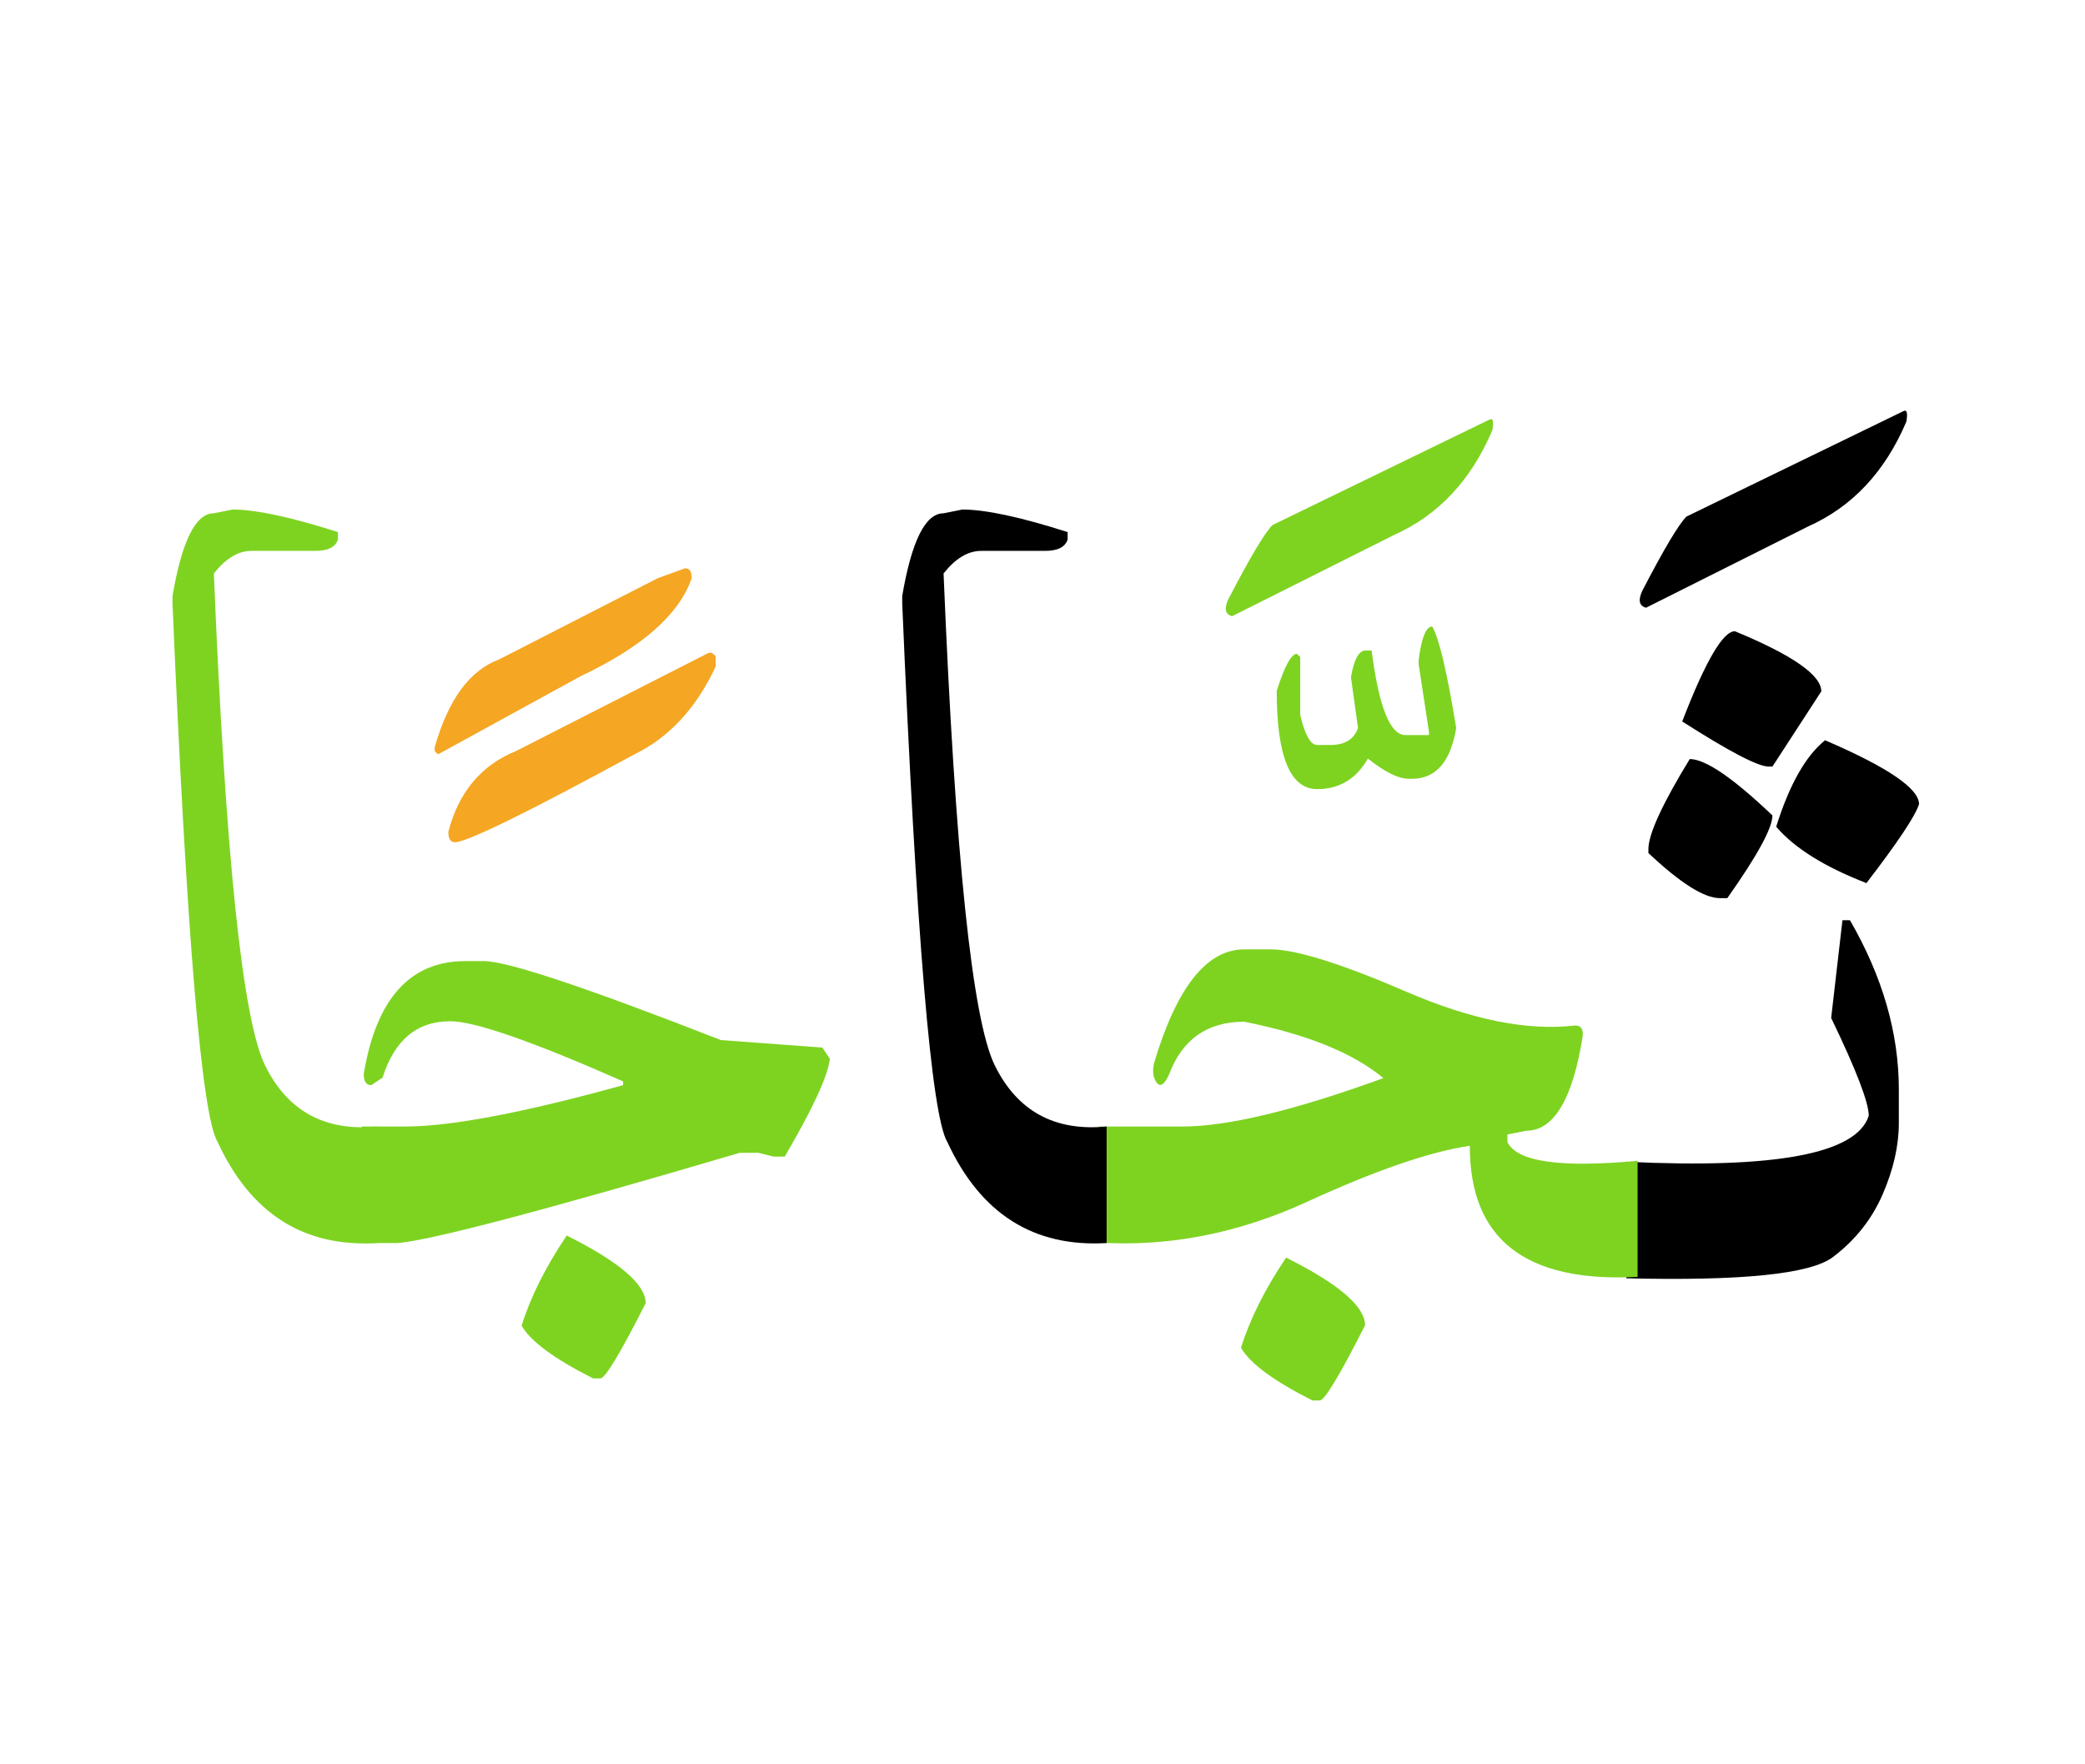
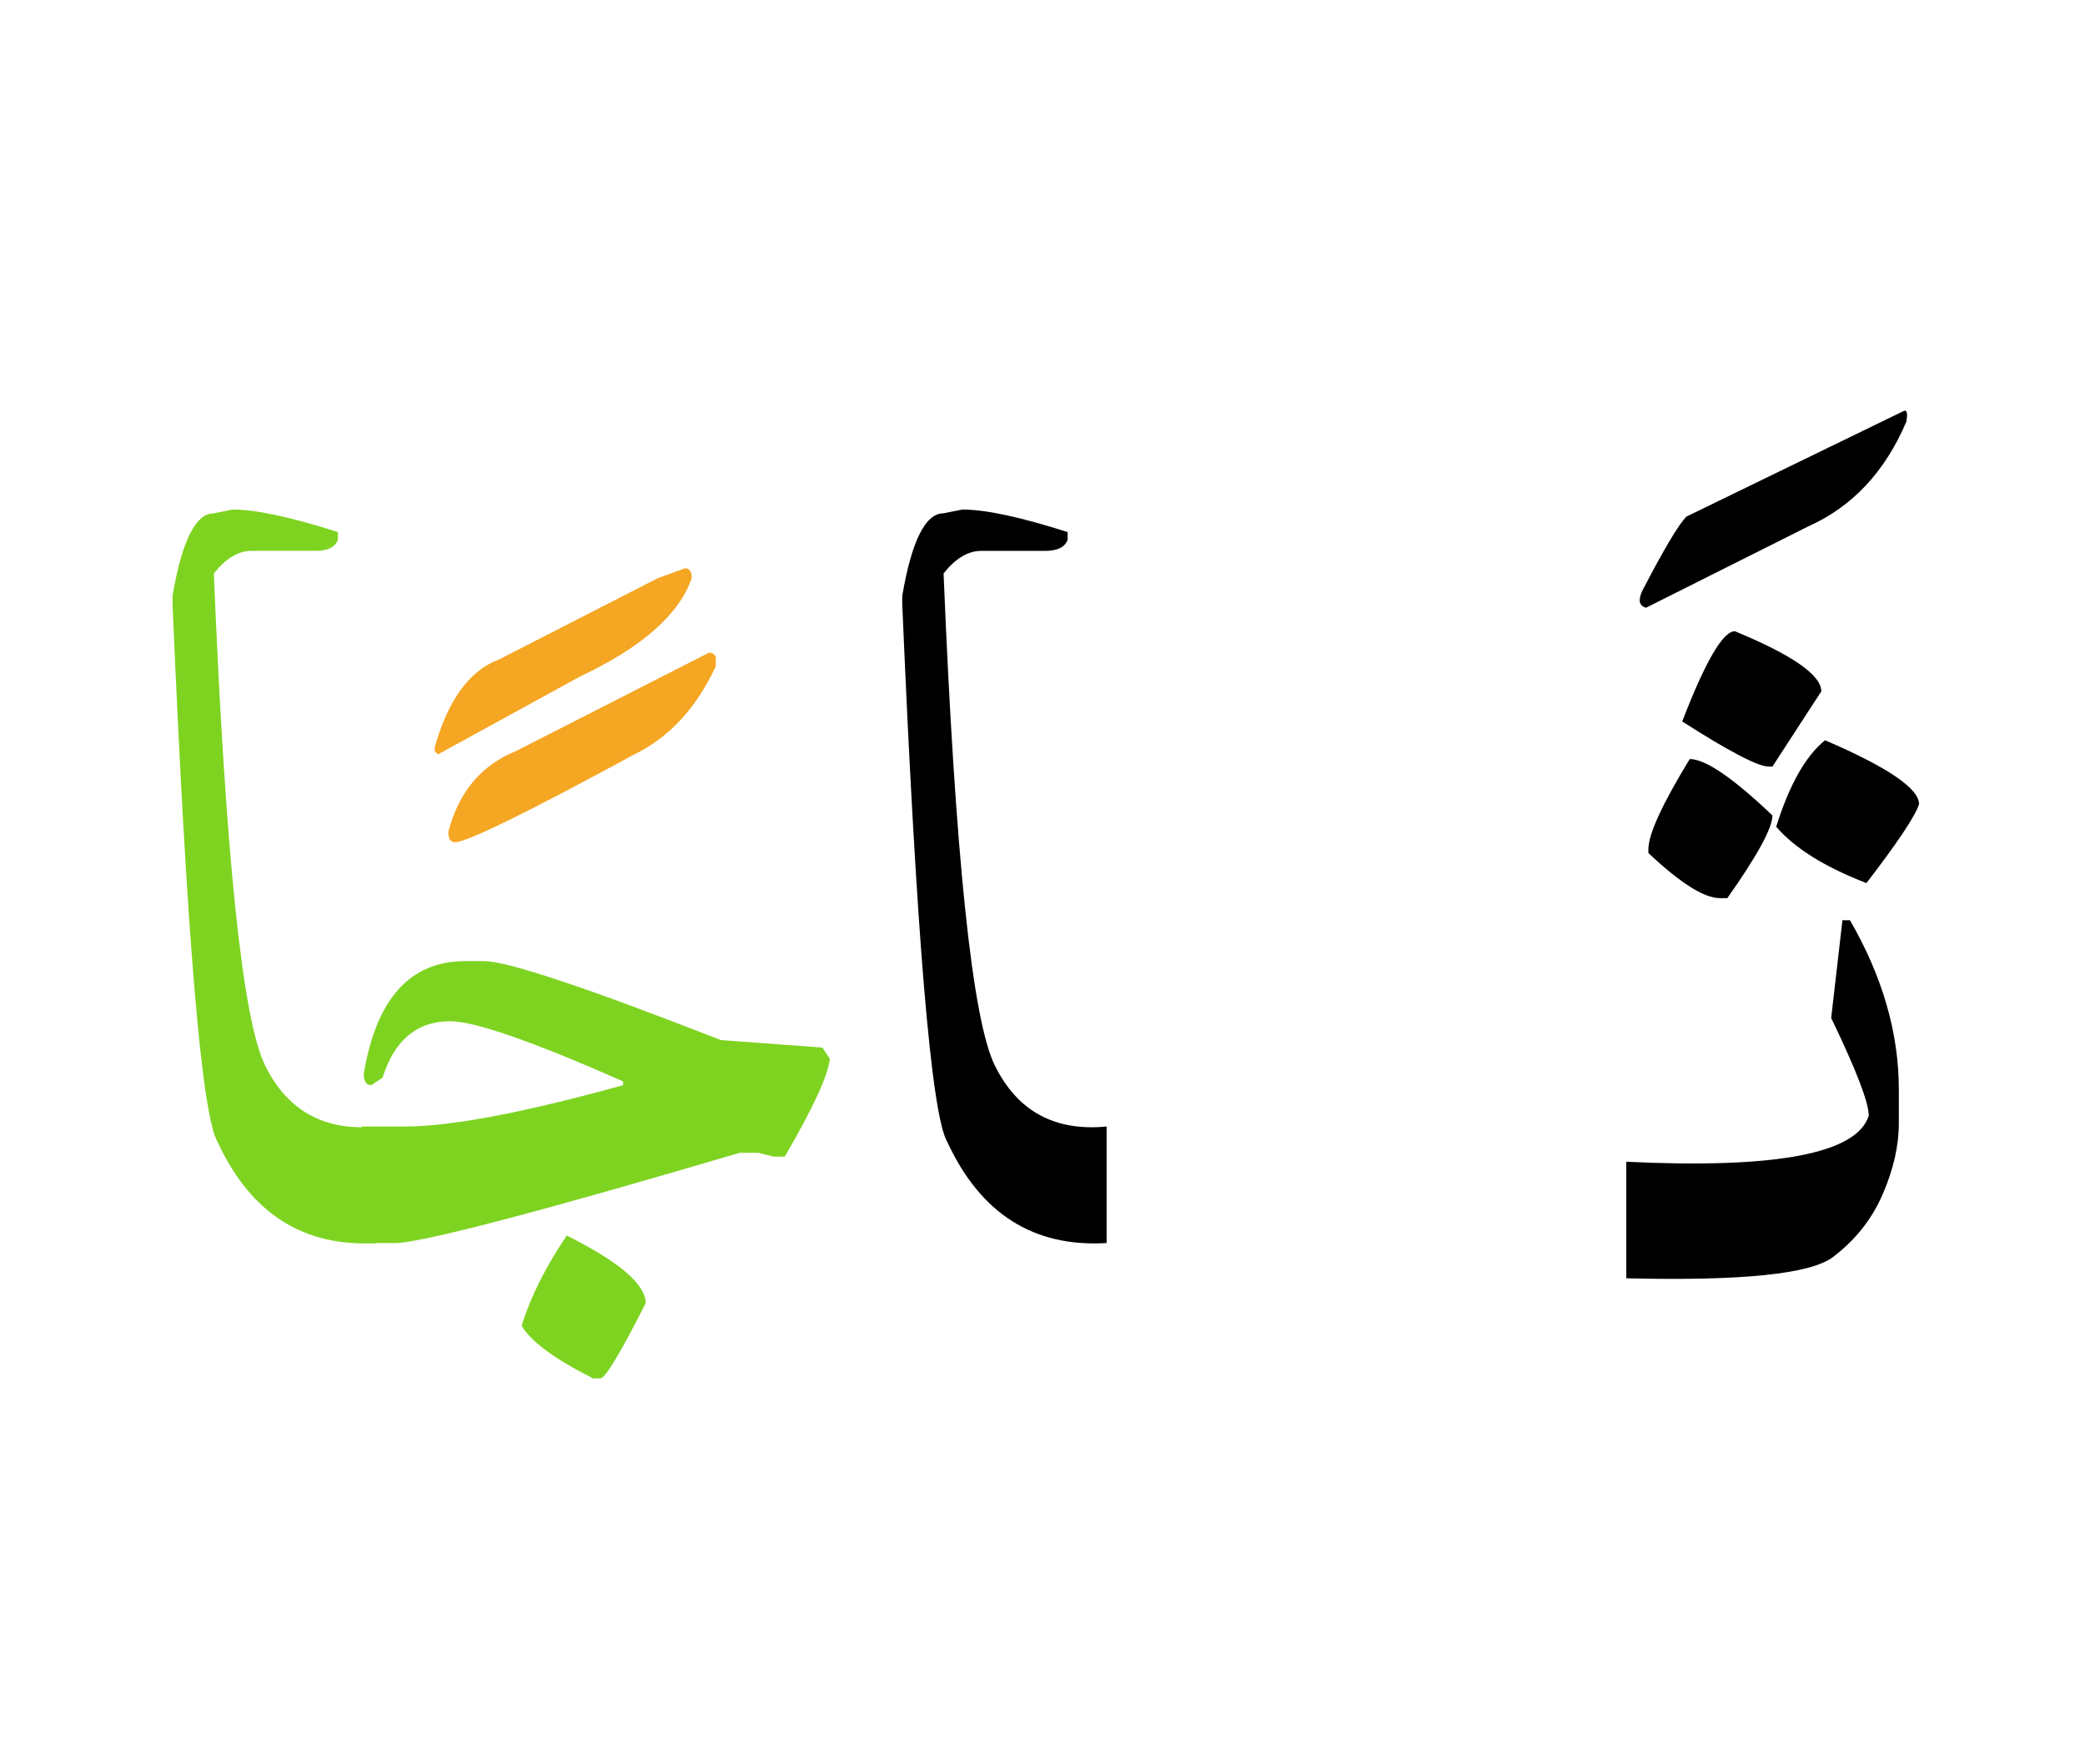
<svg xmlns="http://www.w3.org/2000/svg" width="260" height="220">
  <g fill="none" fill-rule="evenodd">
    <path d="M216.336 78.71c7.187 2.97 10.781 5.47 10.781 7.5l-6.094 9.376h-.468c-1.328 0-4.922-1.875-10.782-5.625 2.891-7.5 5.079-11.25 6.563-11.25zm11.25 13.595c7.812 3.36 11.719 6.015 11.719 7.968-.47 1.485-2.657 4.766-6.563 9.844-5.234-2.031-8.984-4.375-11.25-7.031 1.64-5.234 3.672-8.828 6.094-10.781zm-16.876 2.343c1.954 0 5.392 2.344 10.313 7.032 0 1.562-1.875 5-5.625 10.312h-.937c-1.953 0-4.922-1.875-8.906-5.625v-.469c0-1.875 1.718-5.625 5.156-11.25zm-7.91 50.215c18.673.899 28.75-1.015 30.235-5.742 0-1.64-1.562-5.703-4.687-12.187l1.406-12.188h.937c4.063 7.031 6.094 14.063 6.094 21.094v4.219c0 2.812-.674 5.771-2.021 8.877-1.348 3.105-3.418 5.712-6.211 7.822-2.793 2.11-11.377 2.988-25.752 2.637v-14.532zm34.513-93.573c.468-.274.605.155.41 1.288-2.657 6.25-6.739 10.606-12.246 13.067L205.262 75.78c-.86-.234-1.016-.937-.469-2.11 2.695-5.194 4.531-8.28 5.508-9.257l27.012-13.125z" fill="#000" />
-     <path d="M160.379 156.816c6.562 3.282 9.844 6.094 9.844 8.438-3.125 6.172-5 9.297-5.625 9.375h-.938c-4.805-2.422-7.773-4.61-8.906-6.563 1.094-3.554 2.969-7.304 5.625-11.25zM137 140.469h10.313c5.625.039 14.023-1.973 25.195-6.035-3.75-3.125-9.531-5.47-17.344-7.032-4.61 0-7.734 2.188-9.375 6.563-.586 1.289-1.103 1.63-1.553 1.025-.449-.605-.556-1.416-.322-2.431 2.813-9.454 6.563-14.18 11.25-14.18h3.281c3.125 0 8.76 1.758 16.905 5.273 8.144 3.516 15.166 4.922 21.064 4.22.742 0 1.055.468.938 1.405-1.25 7.813-3.594 11.72-7.032 11.72l-2.343.468v.937c1.171 2.461 6.582 3.243 16.23 2.344v14.473c-13.984.742-20.957-4.707-20.918-16.348-5 .742-11.777 3.076-20.332 7.002-8.555 3.926-17.207 5.615-25.957 5.068V140.47zm41.602-62.344c.859 1.484 1.855 5.703 2.988 12.656-.703 4.219-2.54 6.328-5.508 6.328h-.41c-1.29 0-2.988-.84-5.098-2.52-1.445 2.54-3.554 3.81-6.328 3.81-3.36 0-5.039-4.083-5.039-12.247.977-3.086 1.816-4.629 2.52-4.629l.41.41v7.208c.586 2.5 1.289 3.75 2.11 3.75h1.698c1.758 0 2.89-.703 3.399-2.11l-.88-6.328c.352-2.11.919-3.223 1.7-3.34h.879c.898 7.032 2.305 10.547 4.219 10.547h2.93v-.41l-1.29-8.438v-.468c.352-2.813.918-4.219 1.7-4.219zm7.089-25.781c.47-.274.606.156.41 1.289-2.656 6.25-6.738 10.605-12.246 13.066l-20.214 10.137c-.86-.234-1.016-.938-.47-2.11 2.696-5.195 4.532-8.28 5.509-9.257l27.011-13.125z" fill="#7ED321" />
    <path d="M137.996 155c-9.102.547-15.723-3.652-19.863-12.598-1.992-3.32-3.867-25.703-5.625-67.148v-.938c1.172-6.875 2.89-10.312 5.156-10.312l2.344-.469c2.89 0 7.265.938 13.125 2.813v.937c-.313.938-1.25 1.406-2.813 1.406h-7.968c-1.641 0-3.204.938-4.688 2.813 1.445 35.195 3.574 55.644 6.387 61.348 2.812 5.703 7.46 8.242 13.945 7.617V155z" fill="#000" />
    <path d="M45.125 140.469h5.39c5.704 0 14.766-1.719 27.188-5.156v-.47c-11.328-5-18.515-7.5-21.562-7.5-4.141 0-6.953 2.344-8.438 7.032l-1.406.938c-.625 0-.938-.47-.938-1.407 1.563-9.375 5.782-14.062 12.657-14.062h2.343c2.891 0 12.735 3.281 29.532 9.844l12.656.937.937 1.406c-.234 2.11-2.109 6.172-5.625 12.188h-1.406l-1.875-.469h-2.344C67.86 150.938 53.641 154.687 49.578 155h-4.453v-14.531zm25.547 13.594c6.562 3.28 9.844 6.093 9.844 8.437-3.125 6.172-5 9.297-5.625 9.375h-.938c-4.805-2.422-7.773-4.61-8.906-6.563 1.094-3.554 2.969-7.304 5.625-11.25z" fill="#7ED321" />
    <path d="M85.438 70.86c.546 0 .82.41.82 1.23-1.563 4.531-6.192 8.613-13.887 12.246l-17.754 9.727-.41-.41v-.47c1.68-5.937 4.355-9.59 8.027-10.956L82.04 72.09l3.398-1.23zm3.339 10.546l.47.41v1.29c-2.423 5.195-5.802 8.847-10.138 10.957-13.437 7.304-20.898 10.957-22.382 10.957-.547 0-.82-.43-.82-1.29 1.288-4.96 4.1-8.32 8.437-10.078l24.023-12.246h.41z" fill="#F5A623" />
    <path d="M47 155c-9.102.547-15.723-3.652-19.863-12.598-1.992-3.32-3.867-25.703-5.625-67.148v-.938c1.172-6.875 2.89-10.312 5.156-10.312l2.344-.469c2.89 0 7.265.938 13.125 2.813v.937c-.313.938-1.25 1.406-2.813 1.406h-7.969c-1.64 0-3.203.938-4.687 2.813 1.445 35.195 3.574 55.644 6.387 61.348 2.812 5.703 7.46 8.242 13.945 7.617V155z" fill="#7ED321" />
  </g>
</svg>